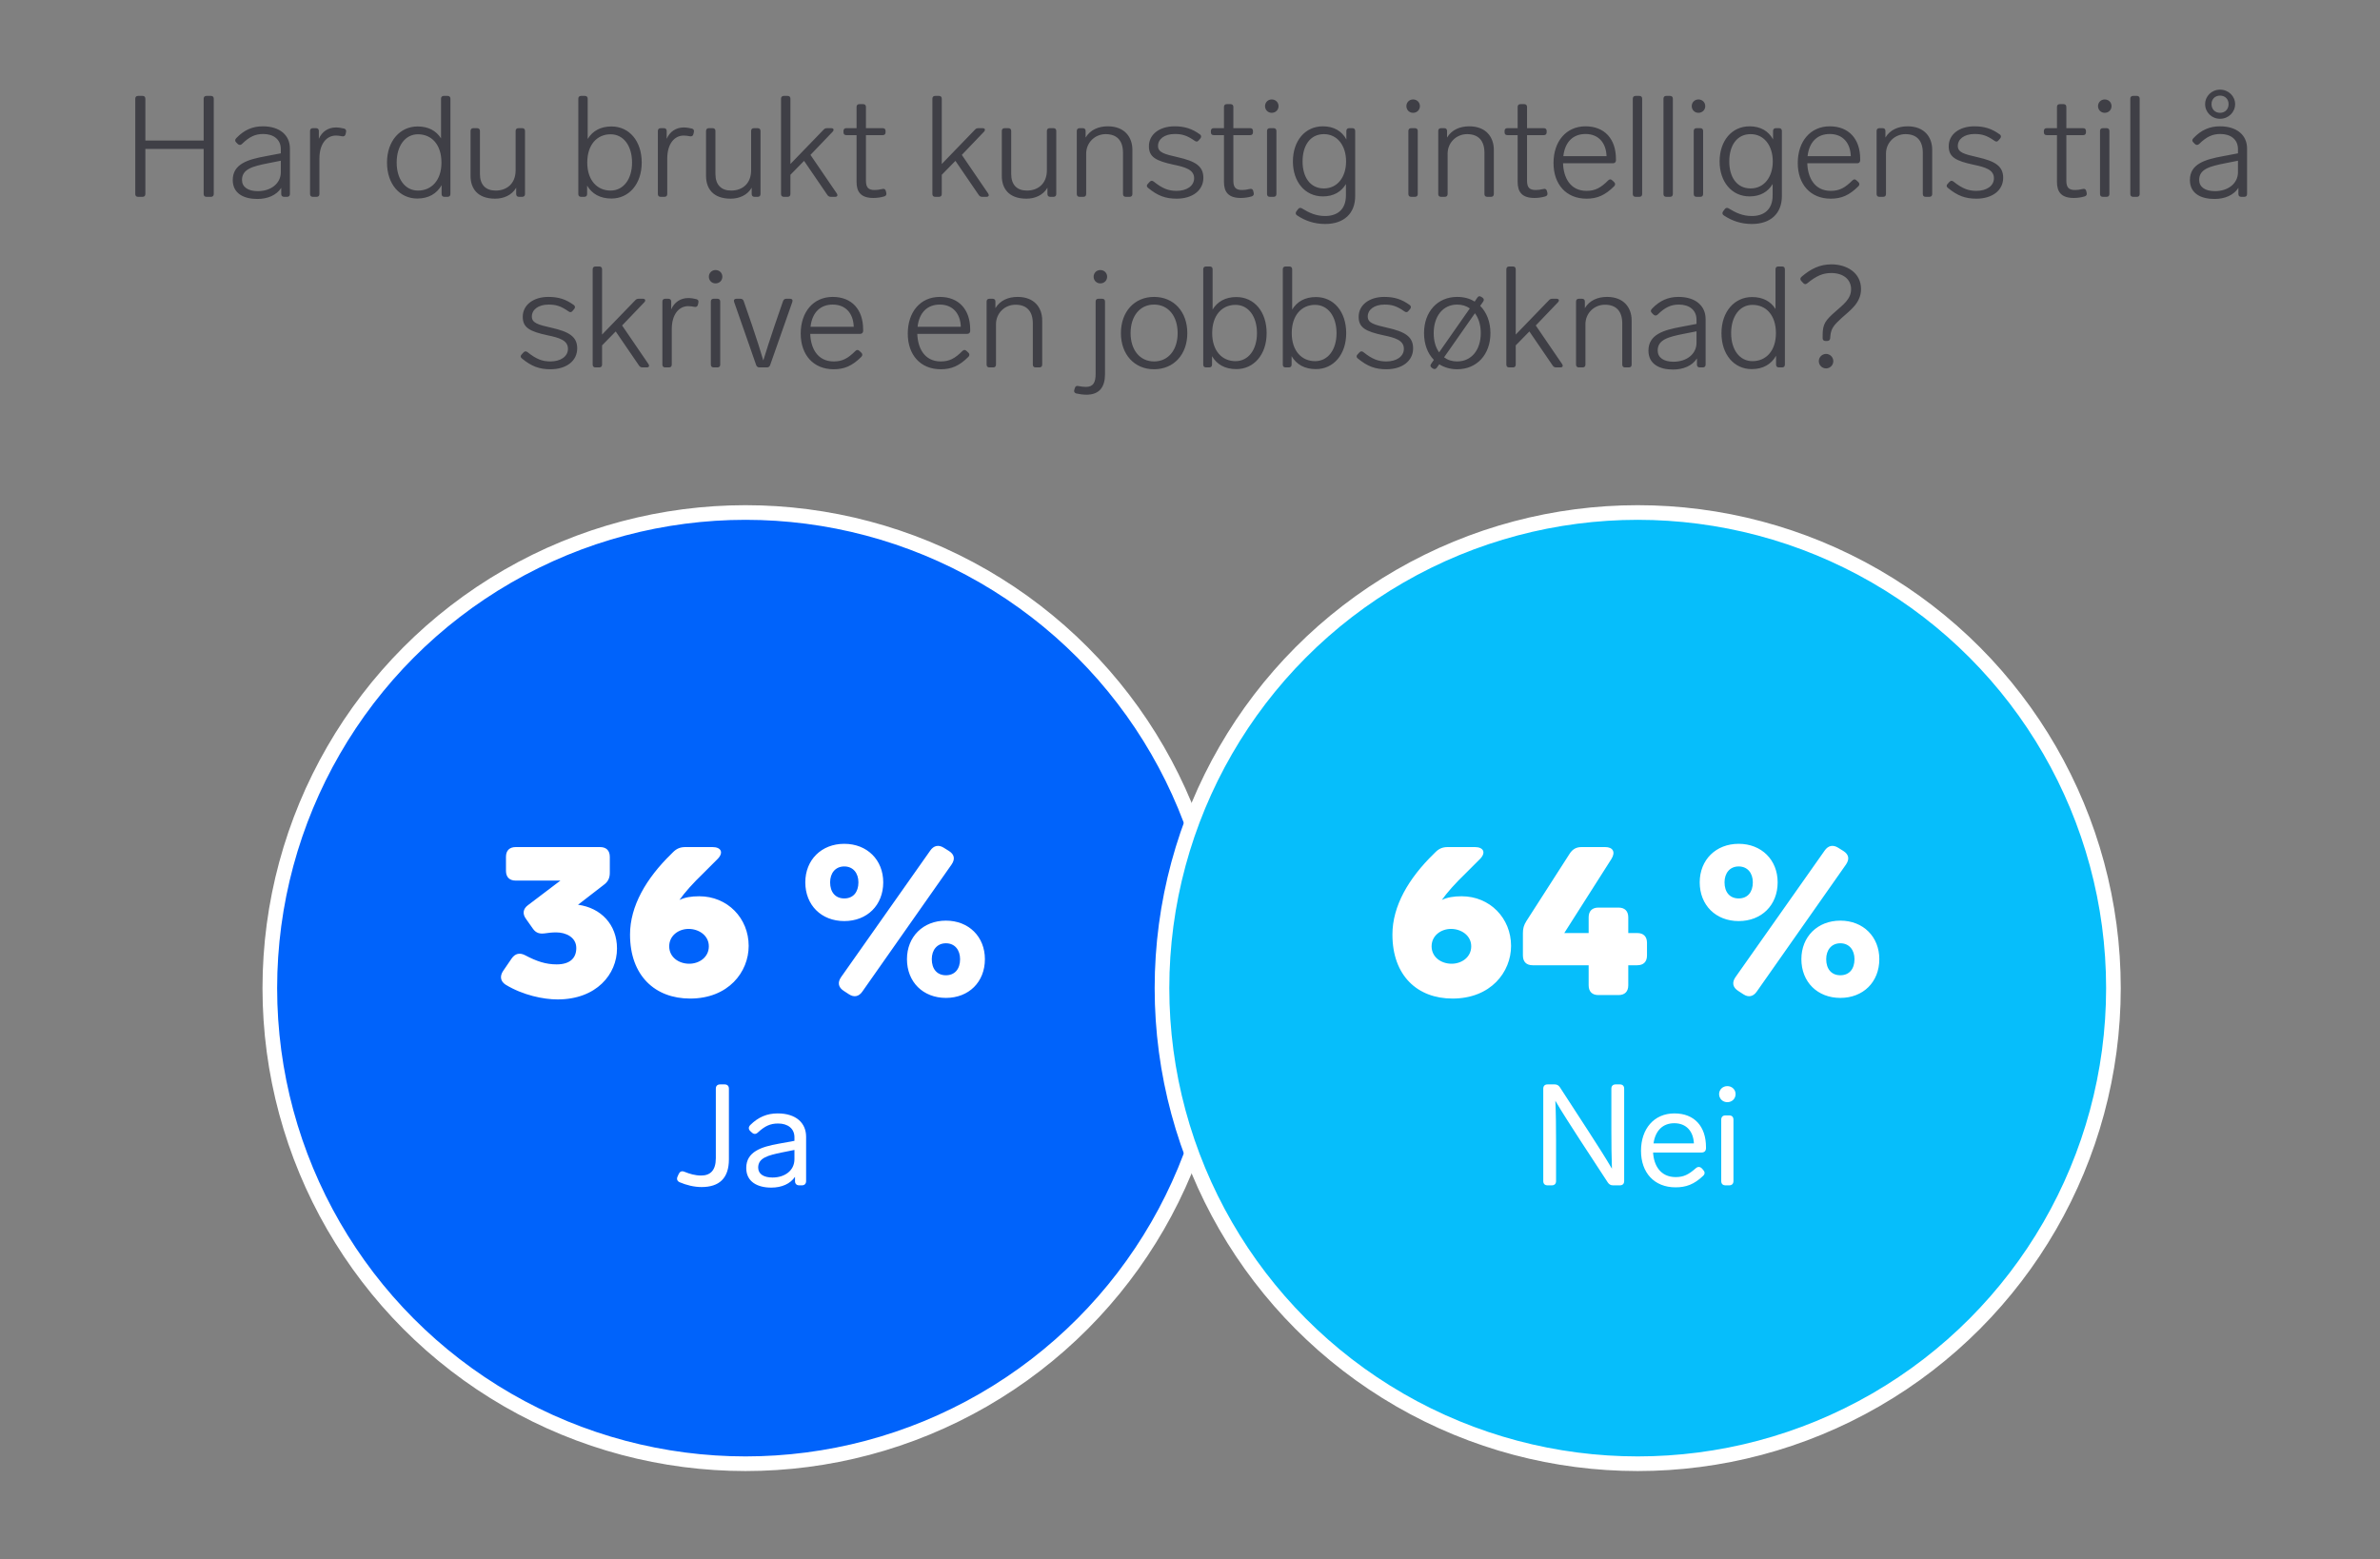
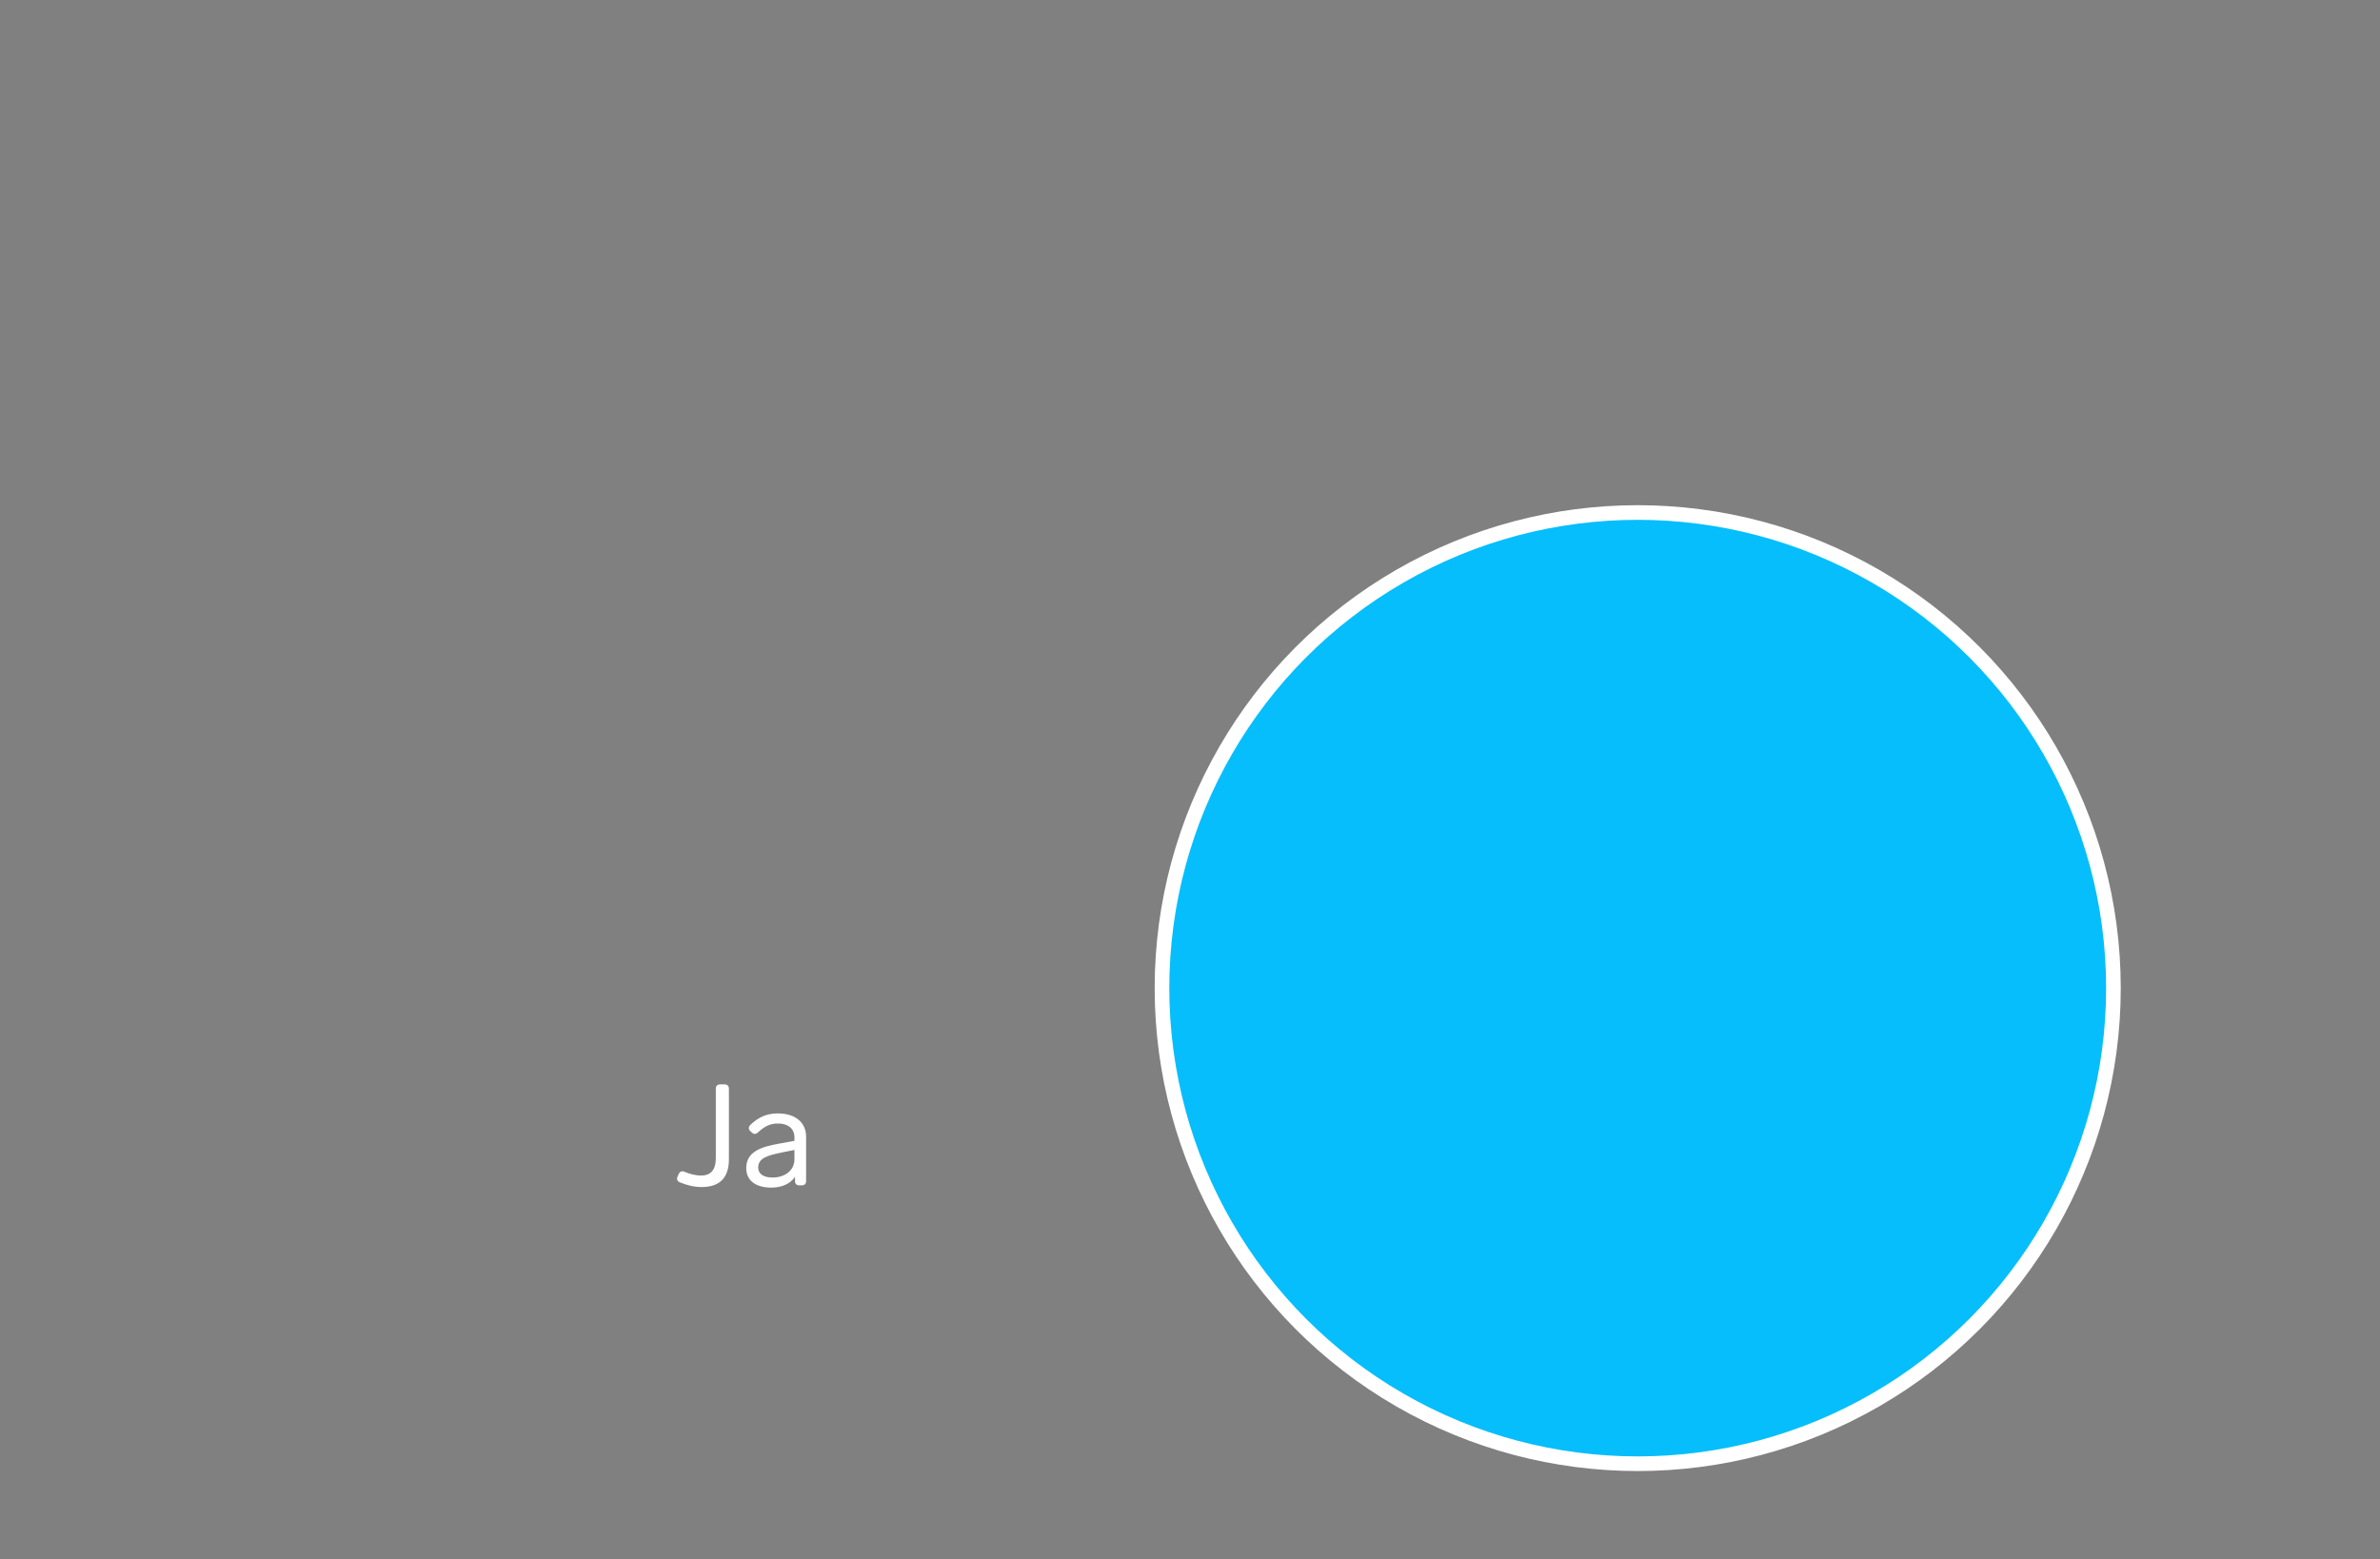
<svg xmlns="http://www.w3.org/2000/svg" width="1088" height="713" viewBox="0 0 1088 713" fill="none">
  <rect x="0" y="0" width="1088" height="713" fill="#808080" stroke="none" />
-   <circle cx="340.82" cy="451.82" r="217.474" fill="#0063FB" stroke="white" stroke-width="6.692" />
  <circle cx="748.667" cy="451.82" r="217.474" fill="#06BEFB" stroke="white" stroke-width="6.692" />
-   <path d="M264.242 413.7C274.691 415.093 282.055 422.756 282.055 433.703C282.055 445.446 272.701 456.99 254.887 456.99C248.518 456.99 239.064 455.1 231.102 450.223C228.714 448.631 228.415 446.342 230.008 443.954L233.889 438.281C235.481 435.992 237.571 435.495 240.059 436.788C245.333 439.575 249.513 440.968 254.489 440.968C260.56 440.968 263.446 438.082 263.446 433.504C263.446 428.528 258.669 426.339 254.29 426.339C252.3 426.339 250.707 426.538 249.414 426.737C246.826 427.135 245.035 426.737 243.542 424.548L240.457 420.169C238.765 417.88 239.064 415.591 241.353 413.899L256.181 402.654H235.78C232.894 402.654 231.302 401.061 231.302 398.175V391.806C231.302 388.92 232.894 387.328 235.78 387.328H274.293C277.179 387.328 278.771 388.92 278.771 391.806V399.071C278.771 401.46 277.975 403.151 276.084 404.545L264.242 413.7ZM319.66 409.819C332.597 409.819 342.25 419.87 342.25 432.509C342.25 444.451 332.995 456.592 315.48 456.592C299.458 456.592 288.013 446.143 288.013 427.334C288.013 414.297 295.378 401.659 306.922 390.413L307.718 389.617C309.31 388.025 311.002 387.328 313.291 387.328H325.73C329.711 387.328 330.905 389.915 328.019 392.801L321.849 398.972C316.575 404.047 312.992 408.127 310.604 411.511C313.092 410.317 315.978 409.819 319.66 409.819ZM315.082 440.669C319.66 440.669 324.039 437.684 324.039 432.708C324.039 427.732 319.461 424.747 314.784 424.747C310.305 424.747 305.926 427.732 305.926 432.708C305.926 437.684 310.305 440.669 315.082 440.669ZM425.261 388.92C426.854 386.631 429.043 386.134 431.431 387.627L433.82 389.119C436.308 390.712 436.706 392.801 435.014 395.289L394.212 453.408C392.62 455.697 390.43 456.194 388.042 454.602L385.753 453.109C383.265 451.517 382.767 449.327 384.459 446.84L425.261 388.92ZM385.952 385.835C396.401 385.835 403.766 393.2 403.766 403.45C403.766 413.899 396.401 421.164 385.952 421.164C375.503 421.164 368.138 413.899 368.138 403.45C368.138 393.2 375.503 385.835 385.952 385.835ZM385.952 396.185C381.872 396.185 379.483 399.27 379.483 403.45C379.483 407.928 381.872 410.814 385.952 410.814C390.032 410.814 392.421 407.928 392.421 403.45C392.421 399.27 390.032 396.185 385.952 396.185ZM432.427 420.965C442.876 420.965 450.24 428.329 450.24 438.58C450.24 449.029 442.876 456.294 432.427 456.294C421.977 456.294 414.613 449.029 414.613 438.58C414.613 428.329 421.977 420.965 432.427 420.965ZM432.427 431.315C428.346 431.315 425.958 434.4 425.958 438.58C425.958 443.058 428.346 445.944 432.427 445.944C436.507 445.944 438.895 443.058 438.895 438.58C438.895 434.4 436.507 431.315 432.427 431.315Z" fill="white" />
-   <path d="M96.416 43.85C97.261 43.85 97.716 44.305 97.716 45.15V88.7C97.716 89.545 97.261 90 96.416 90H94.401C93.556 90 93.101 89.545 93.101 88.7V68.095H66.451V88.7C66.451 89.545 65.996 90 65.151 90H63.136C62.291 90 61.836 89.545 61.836 88.7V45.15C61.836 44.305 62.291 43.85 63.136 43.85H65.151C65.996 43.85 66.451 44.305 66.451 45.15V64.26H93.101V45.15C93.101 44.305 93.556 43.85 94.401 43.85H96.416ZM120.117 57.76C128.112 57.76 132.532 61.985 132.532 67.9V88.7C132.532 89.545 132.077 90 131.232 90H129.867C129.022 90 128.567 89.545 128.567 88.7V85.905C126.357 89.35 122.197 90.975 117.647 90.975C111.472 90.975 106.402 88.505 106.402 82.33C106.402 74.92 113.357 72.905 121.547 71.41L128.372 70.11V68.225C128.372 63.74 125.057 61.27 120.312 61.27C116.802 61.27 114.072 62.44 110.627 65.82C110.042 66.405 109.327 66.405 108.742 65.885L107.962 65.105C107.377 64.52 107.312 63.87 108.027 63.155C111.602 59.385 115.502 57.76 120.117 57.76ZM117.842 87.4C123.952 87.4 128.372 83.825 128.372 78.755V73.49L122.457 74.66C115.632 76.025 110.627 77.26 110.627 82.265C110.627 85.515 113.357 87.4 117.842 87.4ZM153.562 58.28C154.927 58.28 156.227 58.54 157.332 58.8C158.112 59.06 158.372 59.58 158.177 60.425L157.982 61.335C157.787 62.115 157.202 62.505 156.357 62.31C155.382 62.115 154.472 61.985 153.562 61.985C149.337 61.985 146.022 65.69 146.022 72.515V88.7C146.022 89.545 145.567 90 144.722 90H143.032C142.187 90 141.732 89.545 141.732 88.7V59.905C141.732 59.06 142.187 58.605 143.032 58.605H144.462C145.307 58.605 145.762 59.06 145.762 59.905V63.48C147.127 60.295 149.922 58.28 153.562 58.28ZM201.616 45.15C201.616 44.305 202.071 43.85 202.916 43.85H204.606C205.451 43.85 205.906 44.305 205.906 45.15V88.7C205.906 89.545 205.451 90 204.606 90H203.176C202.331 90 201.876 89.545 201.876 88.7V84.67C199.666 88.57 195.896 90.78 190.761 90.78C182.701 90.78 176.916 84.15 176.916 74.335C176.916 64.455 182.896 57.825 190.891 57.825C195.831 57.825 199.406 59.775 201.616 63.285V45.15ZM191.086 87.14C197.261 87.14 201.811 82.46 201.811 74.335C201.811 66.145 197.326 61.4 191.086 61.4C185.236 61.4 181.336 66.665 181.336 74.335C181.336 81.875 185.171 87.14 191.086 87.14ZM235.713 59.905C235.713 59.06 236.168 58.605 237.013 58.605H238.703C239.548 58.605 240.003 59.06 240.003 59.905V88.7C240.003 89.545 239.548 90 238.703 90H237.273C236.428 90 235.973 89.545 235.973 88.7V85.84C233.958 89.285 230.253 90.845 226.353 90.845C218.228 90.845 215.108 86.1 215.108 80.445V59.905C215.108 59.06 215.563 58.605 216.408 58.605H218.098C218.943 58.605 219.398 59.06 219.398 59.905V79.535C219.398 84.54 222.063 87.14 226.613 87.14C231.553 87.14 235.713 84.085 235.713 77.845V59.905ZM279.513 57.825C287.638 57.825 293.358 64.455 293.358 74.335C293.358 84.15 287.508 90.78 279.513 90.78C274.313 90.78 270.608 88.635 268.398 84.865V88.7C268.398 89.545 267.943 90 267.098 90H265.668C264.823 90 264.368 89.545 264.368 88.7V45.15C264.368 44.305 264.823 43.85 265.668 43.85H267.358C268.203 43.85 268.658 44.305 268.658 45.15V63.545C270.868 59.905 274.508 57.825 279.513 57.825ZM279.123 87.14C285.038 87.14 288.938 81.875 288.938 74.335C288.938 66.665 285.038 61.4 279.123 61.4C272.948 61.4 268.463 66.145 268.463 74.335C268.463 82.46 273.013 87.14 279.123 87.14ZM312.571 58.28C313.936 58.28 315.236 58.54 316.341 58.8C317.121 59.06 317.381 59.58 317.186 60.425L316.991 61.335C316.796 62.115 316.211 62.505 315.366 62.31C314.391 62.115 313.481 61.985 312.571 61.985C308.346 61.985 305.031 65.69 305.031 72.515V88.7C305.031 89.545 304.576 90 303.731 90H302.041C301.196 90 300.741 89.545 300.741 88.7V59.905C300.741 59.06 301.196 58.605 302.041 58.605H303.471C304.316 58.605 304.771 59.06 304.771 59.905V63.48C306.136 60.295 308.931 58.28 312.571 58.28ZM343.369 59.905C343.369 59.06 343.824 58.605 344.669 58.605H346.359C347.204 58.605 347.659 59.06 347.659 59.905V88.7C347.659 89.545 347.204 90 346.359 90H344.929C344.084 90 343.629 89.545 343.629 88.7V85.84C341.614 89.285 337.909 90.845 334.009 90.845C325.884 90.845 322.764 86.1 322.764 80.445V59.905C322.764 59.06 323.219 58.605 324.064 58.605H325.754C326.599 58.605 327.054 59.06 327.054 59.905V79.535C327.054 84.54 329.719 87.14 334.269 87.14C339.209 87.14 343.369 84.085 343.369 77.845V59.905ZM379.794 90C379.144 90 378.624 89.74 378.234 89.155L367.574 73.555L361.334 79.925V88.7C361.334 89.545 360.879 90 360.034 90H358.344C357.499 90 357.044 89.545 357.044 88.7V45.15C357.044 44.305 357.499 43.85 358.344 43.85H360.034C360.879 43.85 361.334 44.305 361.334 45.15V74.985L376.544 59.255C376.999 58.735 377.519 58.605 378.169 58.605H379.989C381.094 58.605 381.419 59.385 380.639 60.23L370.499 70.825L382.524 88.44C383.109 89.35 382.784 90 381.744 90H379.794ZM403.336 86.425C404.181 86.165 404.766 86.555 404.961 87.335L405.156 88.18C405.351 89.025 405.026 89.545 404.246 89.805C402.491 90.325 400.736 90.52 399.241 90.52C393.456 90.52 391.571 87.66 391.571 83.175V61.79H386.891C386.046 61.79 385.591 61.335 385.591 60.49V59.905C385.591 59.06 386.046 58.605 386.891 58.605H391.571V48.92C391.571 48.075 392.026 47.62 392.871 47.62H394.561C395.406 47.62 395.861 48.075 395.861 48.92V58.605H403.531C404.376 58.605 404.831 59.06 404.831 59.905V60.49C404.831 61.335 404.376 61.79 403.531 61.79H395.861V82.59C395.861 85.71 396.966 86.88 399.826 86.88C400.866 86.88 401.906 86.75 403.336 86.425ZM448.984 90C448.334 90 447.814 89.74 447.424 89.155L436.764 73.555L430.524 79.925V88.7C430.524 89.545 430.069 90 429.224 90H427.534C426.689 90 426.234 89.545 426.234 88.7V45.15C426.234 44.305 426.689 43.85 427.534 43.85H429.224C430.069 43.85 430.524 44.305 430.524 45.15V74.985L445.734 59.255C446.189 58.735 446.709 58.605 447.359 58.605H449.179C450.284 58.605 450.609 59.385 449.829 60.23L439.689 70.825L451.714 88.44C452.299 89.35 451.974 90 450.934 90H448.984ZM478.574 59.905C478.574 59.06 479.029 58.605 479.874 58.605H481.564C482.409 58.605 482.864 59.06 482.864 59.905V88.7C482.864 89.545 482.409 90 481.564 90H480.134C479.289 90 478.834 89.545 478.834 88.7V85.84C476.819 89.285 473.114 90.845 469.214 90.845C461.089 90.845 457.969 86.1 457.969 80.445V59.905C457.969 59.06 458.424 58.605 459.269 58.605H460.959C461.804 58.605 462.259 59.06 462.259 59.905V79.535C462.259 84.54 464.924 87.14 469.474 87.14C474.414 87.14 478.574 84.085 478.574 77.845V59.905ZM506.419 57.76C514.219 57.76 517.664 62.83 517.664 68.485V88.7C517.664 89.545 517.209 90 516.364 90H514.674C513.829 90 513.374 89.545 513.374 88.7V69.915C513.374 64.195 510.514 61.335 505.444 61.335C500.504 61.335 496.539 65.235 496.539 70.24V88.7C496.539 89.545 496.084 90 495.239 90H493.549C492.704 90 492.249 89.545 492.249 88.7V59.905C492.249 59.06 492.704 58.605 493.549 58.605H494.979C495.824 58.605 496.279 59.06 496.279 59.905V62.895C498.424 59.32 502.194 57.76 506.419 57.76ZM536.918 57.76C541.533 57.76 544.848 58.8 548.553 61.465C549.203 61.92 549.268 62.635 548.748 63.285L547.968 64.195C547.448 64.845 546.863 64.91 546.148 64.39C542.573 61.855 540.233 61.27 537.048 61.27C532.303 61.27 529.378 63.61 529.378 66.73C529.378 69.785 532.433 70.5 538.348 71.865C546.343 73.685 550.113 75.895 550.113 81.29C550.113 87.075 545.108 90.845 537.893 90.845C532.823 90.845 529.248 89.545 524.828 85.905C524.113 85.385 524.113 84.67 524.698 84.085L525.543 83.175C526.063 82.59 526.713 82.46 527.428 83.045C531.523 86.295 534.253 87.27 537.893 87.27C542.443 87.27 545.888 85.06 545.888 81.485C545.888 77.585 541.858 76.415 536.528 75.31C528.468 73.555 525.218 71.865 525.218 66.86C525.218 61.335 530.223 57.76 536.918 57.76ZM571.295 86.425C572.14 86.165 572.725 86.555 572.92 87.335L573.115 88.18C573.31 89.025 572.985 89.545 572.205 89.805C570.45 90.325 568.695 90.52 567.2 90.52C561.415 90.52 559.53 87.66 559.53 83.175V61.79H554.85C554.005 61.79 553.55 61.335 553.55 60.49V59.905C553.55 59.06 554.005 58.605 554.85 58.605H559.53V48.92C559.53 48.075 559.985 47.62 560.83 47.62H562.52C563.365 47.62 563.82 48.075 563.82 48.92V58.605H571.49C572.335 58.605 572.79 59.06 572.79 59.905V60.49C572.79 61.335 572.335 61.79 571.49 61.79H563.82V82.59C563.82 85.71 564.925 86.88 567.785 86.88C568.825 86.88 569.865 86.75 571.295 86.425ZM581.357 51.585C579.602 51.585 578.302 50.22 578.302 48.53C578.302 46.84 579.602 45.475 581.357 45.475C583.177 45.475 584.477 46.84 584.477 48.53C584.477 50.22 583.177 51.585 581.357 51.585ZM582.202 58.605C583.047 58.605 583.502 59.06 583.502 59.905V88.7C583.502 89.545 583.047 90 582.202 90H580.512C579.667 90 579.212 89.545 579.212 88.7V59.905C579.212 59.06 579.667 58.605 580.512 58.605H582.202ZM615.48 59.905C615.48 59.06 615.935 58.605 616.78 58.605H618.21C619.055 58.605 619.51 59.06 619.51 59.905V89.675C619.51 97.54 614.44 102.415 605.795 102.415C600.855 102.415 596.695 100.985 592.99 98.515C592.275 98.06 592.145 97.41 592.6 96.695L593.38 95.655C593.835 95.005 594.485 94.875 595.135 95.265C598.515 97.345 601.635 98.775 605.795 98.775C610.995 98.775 615.285 96.11 615.285 89.35V84.15C613.14 87.725 609.63 89.805 604.755 89.805C596.5 89.805 591.04 83.045 591.04 73.815C591.04 64.52 596.5 57.76 604.755 57.76C609.825 57.76 613.4 59.97 615.48 63.74V59.905ZM605.21 86.165C611.385 86.165 615.35 80.965 615.35 73.815C615.35 66.6 611.385 61.335 605.21 61.335C598.905 61.335 595.46 66.6 595.46 73.815C595.46 80.965 598.905 86.165 605.21 86.165ZM645.976 51.585C644.221 51.585 642.921 50.22 642.921 48.53C642.921 46.84 644.221 45.475 645.976 45.475C647.796 45.475 649.096 46.84 649.096 48.53C649.096 50.22 647.796 51.585 645.976 51.585ZM646.821 58.605C647.666 58.605 648.121 59.06 648.121 59.905V88.7C648.121 89.545 647.666 90 646.821 90H645.131C644.286 90 643.831 89.545 643.831 88.7V59.905C643.831 59.06 644.286 58.605 645.131 58.605H646.821ZM671.649 57.76C679.449 57.76 682.894 62.83 682.894 68.485V88.7C682.894 89.545 682.439 90 681.594 90H679.904C679.059 90 678.604 89.545 678.604 88.7V69.915C678.604 64.195 675.744 61.335 670.674 61.335C665.734 61.335 661.769 65.235 661.769 70.24V88.7C661.769 89.545 661.314 90 660.469 90H658.779C657.934 90 657.479 89.545 657.479 88.7V59.905C657.479 59.06 657.934 58.605 658.779 58.605H660.209C661.054 58.605 661.509 59.06 661.509 59.905V62.895C663.654 59.32 667.424 57.76 671.649 57.76ZM705.548 86.425C706.393 86.165 706.978 86.555 707.173 87.335L707.368 88.18C707.563 89.025 707.238 89.545 706.458 89.805C704.703 90.325 702.948 90.52 701.453 90.52C695.668 90.52 693.783 87.66 693.783 83.175V61.79H689.103C688.258 61.79 687.803 61.335 687.803 60.49V59.905C687.803 59.06 688.258 58.605 689.103 58.605H693.783V48.92C693.783 48.075 694.238 47.62 695.083 47.62H696.773C697.618 47.62 698.073 48.075 698.073 48.92V58.605H705.743C706.588 58.605 707.043 59.06 707.043 59.905V60.49C707.043 61.335 706.588 61.79 705.743 61.79H698.073V82.59C698.073 85.71 699.178 86.88 702.038 86.88C703.078 86.88 704.118 86.75 705.548 86.425ZM735.204 82.46C735.789 81.875 736.439 81.875 737.024 82.46L737.869 83.24C738.454 83.825 738.519 84.475 737.934 85.125C733.709 89.35 730.069 90.845 725.259 90.845C715.964 90.845 710.179 84.28 710.179 74.53C710.179 64.65 715.964 57.76 724.804 57.76C733.579 57.76 738.714 63.61 738.714 72.645V73.425C738.649 74.205 738.129 74.66 737.349 74.66H714.534C714.729 81.03 717.719 87.27 725.259 87.27C729.159 87.27 731.694 85.97 735.204 82.46ZM724.804 61.27C719.344 61.27 715.444 64.65 714.664 71.41H734.424C734.229 65.365 730.784 61.27 724.804 61.27ZM749.404 43.85C750.249 43.85 750.704 44.305 750.704 45.15V88.7C750.704 89.545 750.249 90 749.404 90H747.714C746.869 90 746.414 89.545 746.414 88.7V45.15C746.414 44.305 746.869 43.85 747.714 43.85H749.404ZM763.432 43.85C764.277 43.85 764.732 44.305 764.732 45.15V88.7C764.732 89.545 764.277 90 763.432 90H761.742C760.897 90 760.442 89.545 760.442 88.7V45.15C760.442 44.305 760.897 43.85 761.742 43.85H763.432ZM776.421 51.585C774.666 51.585 773.366 50.22 773.366 48.53C773.366 46.84 774.666 45.475 776.421 45.475C778.241 45.475 779.541 46.84 779.541 48.53C779.541 50.22 778.241 51.585 776.421 51.585ZM777.266 58.605C778.111 58.605 778.566 59.06 778.566 59.905V88.7C778.566 89.545 778.111 90 777.266 90H775.576C774.731 90 774.276 89.545 774.276 88.7V59.905C774.276 59.06 774.731 58.605 775.576 58.605H777.266ZM810.543 59.905C810.543 59.06 810.998 58.605 811.843 58.605H813.273C814.118 58.605 814.573 59.06 814.573 59.905V89.675C814.573 97.54 809.503 102.415 800.858 102.415C795.918 102.415 791.758 100.985 788.053 98.515C787.338 98.06 787.208 97.41 787.663 96.695L788.443 95.655C788.898 95.005 789.548 94.875 790.198 95.265C793.578 97.345 796.698 98.775 800.858 98.775C806.058 98.775 810.348 96.11 810.348 89.35V84.15C808.203 87.725 804.693 89.805 799.818 89.805C791.563 89.805 786.103 83.045 786.103 73.815C786.103 64.52 791.563 57.76 799.818 57.76C804.888 57.76 808.463 59.97 810.543 63.74V59.905ZM800.273 86.165C806.448 86.165 810.413 80.965 810.413 73.815C810.413 66.6 806.448 61.335 800.273 61.335C793.968 61.335 790.523 66.6 790.523 73.815C790.523 80.965 793.968 86.165 800.273 86.165ZM846.859 82.46C847.444 81.875 848.094 81.875 848.679 82.46L849.524 83.24C850.109 83.825 850.174 84.475 849.589 85.125C845.364 89.35 841.724 90.845 836.914 90.845C827.619 90.845 821.834 84.28 821.834 74.53C821.834 64.65 827.619 57.76 836.459 57.76C845.234 57.76 850.369 63.61 850.369 72.645V73.425C850.304 74.205 849.784 74.66 849.004 74.66H826.189C826.384 81.03 829.374 87.27 836.914 87.27C840.814 87.27 843.349 85.97 846.859 82.46ZM836.459 61.27C830.999 61.27 827.099 64.65 826.319 71.41H846.079C845.884 65.365 842.439 61.27 836.459 61.27ZM872.044 57.76C879.844 57.76 883.289 62.83 883.289 68.485V88.7C883.289 89.545 882.834 90 881.989 90H880.299C879.454 90 878.999 89.545 878.999 88.7V69.915C878.999 64.195 876.139 61.335 871.069 61.335C866.129 61.335 862.164 65.235 862.164 70.24V88.7C862.164 89.545 861.709 90 860.864 90H859.174C858.329 90 857.874 89.545 857.874 88.7V59.905C857.874 59.06 858.329 58.605 859.174 58.605H860.604C861.449 58.605 861.904 59.06 861.904 59.905V62.895C864.049 59.32 867.819 57.76 872.044 57.76ZM902.543 57.76C907.158 57.76 910.473 58.8 914.178 61.465C914.828 61.92 914.893 62.635 914.373 63.285L913.593 64.195C913.073 64.845 912.488 64.91 911.773 64.39C908.198 61.855 905.858 61.27 902.673 61.27C897.928 61.27 895.003 63.61 895.003 66.73C895.003 69.785 898.058 70.5 903.973 71.865C911.968 73.685 915.738 75.895 915.738 81.29C915.738 87.075 910.733 90.845 903.518 90.845C898.448 90.845 894.873 89.545 890.453 85.905C889.738 85.385 889.738 84.67 890.323 84.085L891.168 83.175C891.688 82.59 892.338 82.46 893.053 83.045C897.148 86.295 899.878 87.27 903.518 87.27C908.068 87.27 911.513 85.06 911.513 81.485C911.513 77.585 907.483 76.415 902.153 75.31C894.093 73.555 890.843 71.865 890.843 66.86C890.843 61.335 895.848 57.76 902.543 57.76ZM952.091 86.425C952.936 86.165 953.521 86.555 953.716 87.335L953.911 88.18C954.106 89.025 953.781 89.545 953.001 89.805C951.246 90.325 949.491 90.52 947.996 90.52C942.211 90.52 940.326 87.66 940.326 83.175V61.79H935.646C934.801 61.79 934.346 61.335 934.346 60.49V59.905C934.346 59.06 934.801 58.605 935.646 58.605H940.326V48.92C940.326 48.075 940.781 47.62 941.626 47.62H943.316C944.161 47.62 944.616 48.075 944.616 48.92V58.605H952.286C953.131 58.605 953.586 59.06 953.586 59.905V60.49C953.586 61.335 953.131 61.79 952.286 61.79H944.616V82.59C944.616 85.71 945.721 86.88 948.581 86.88C949.621 86.88 950.661 86.75 952.091 86.425ZM962.153 51.585C960.398 51.585 959.098 50.22 959.098 48.53C959.098 46.84 960.398 45.475 962.153 45.475C963.973 45.475 965.273 46.84 965.273 48.53C965.273 50.22 963.973 51.585 962.153 51.585ZM962.998 58.605C963.843 58.605 964.298 59.06 964.298 59.905V88.7C964.298 89.545 963.843 90 962.998 90H961.308C960.463 90 960.008 89.545 960.008 88.7V59.905C960.008 59.06 960.463 58.605 961.308 58.605H962.998ZM976.841 43.85C977.686 43.85 978.141 44.305 978.141 45.15V88.7C978.141 89.545 977.686 90 976.841 90H975.151C974.306 90 973.851 89.545 973.851 88.7V45.15C973.851 44.305 974.306 43.85 975.151 43.85H976.841ZM1014.88 54.315C1011.05 54.315 1008.06 51.325 1008.06 47.62C1008.06 43.98 1011.05 40.99 1014.88 40.99C1018.72 40.99 1021.77 43.98 1021.77 47.62C1021.77 51.325 1018.72 54.315 1014.88 54.315ZM1014.88 43.72C1012.61 43.72 1010.98 45.28 1010.98 47.62C1010.98 49.96 1012.61 51.585 1014.88 51.585C1017.16 51.585 1018.78 49.96 1018.78 47.62C1018.78 45.28 1017.16 43.72 1014.88 43.72ZM1014.82 57.76C1022.81 57.76 1027.23 61.985 1027.23 67.9V88.7C1027.23 89.545 1026.78 90 1025.93 90H1024.57C1023.72 90 1023.27 89.545 1023.27 88.7V85.905C1021.06 89.35 1016.9 90.975 1012.35 90.975C1006.17 90.975 1001.1 88.505 1001.1 82.33C1001.1 74.92 1008.06 72.905 1016.25 71.41L1023.07 70.11V68.225C1023.07 63.74 1019.76 61.27 1015.01 61.27C1011.5 61.27 1008.77 62.44 1005.33 65.82C1004.74 66.405 1004.03 66.405 1003.44 65.885L1002.66 65.105C1002.08 64.52 1002.01 63.87 1002.73 63.155C1006.3 59.385 1010.2 57.76 1014.82 57.76ZM1012.54 87.4C1018.65 87.4 1023.07 83.825 1023.07 78.755V73.49L1017.16 74.66C1010.33 76.025 1005.33 77.26 1005.33 82.265C1005.33 85.515 1008.06 87.4 1012.54 87.4ZM250.67 135.76C255.285 135.76 258.6 136.8 262.305 139.465C262.955 139.92 263.02 140.635 262.5 141.285L261.72 142.195C261.2 142.845 260.615 142.91 259.9 142.39C256.325 139.855 253.985 139.27 250.8 139.27C246.055 139.27 243.13 141.61 243.13 144.73C243.13 147.785 246.185 148.5 252.1 149.865C260.095 151.685 263.865 153.895 263.865 159.29C263.865 165.075 258.86 168.845 251.645 168.845C246.575 168.845 243 167.545 238.58 163.905C237.865 163.385 237.865 162.67 238.45 162.085L239.295 161.175C239.815 160.59 240.465 160.46 241.18 161.045C245.275 164.295 248.005 165.27 251.645 165.27C256.195 165.27 259.64 163.06 259.64 159.485C259.64 155.585 255.61 154.415 250.28 153.31C242.22 151.555 238.97 149.865 238.97 144.86C238.97 139.335 243.975 135.76 250.67 135.76ZM293.688 168C293.038 168 292.518 167.74 292.128 167.155L281.468 151.555L275.228 157.925V166.7C275.228 167.545 274.773 168 273.928 168H272.238C271.393 168 270.938 167.545 270.938 166.7V123.15C270.938 122.305 271.393 121.85 272.238 121.85H273.928C274.773 121.85 275.228 122.305 275.228 123.15V152.985L290.438 137.255C290.893 136.735 291.413 136.605 292.063 136.605H293.883C294.988 136.605 295.313 137.385 294.533 138.23L284.393 148.825L296.418 166.44C297.003 167.35 296.678 168 295.638 168H293.688ZM314.634 136.28C315.999 136.28 317.299 136.54 318.404 136.8C319.184 137.06 319.444 137.58 319.249 138.425L319.054 139.335C318.859 140.115 318.274 140.505 317.429 140.31C316.454 140.115 315.544 139.985 314.634 139.985C310.409 139.985 307.094 143.69 307.094 150.515V166.7C307.094 167.545 306.639 168 305.794 168H304.104C303.259 168 302.804 167.545 302.804 166.7V137.905C302.804 137.06 303.259 136.605 304.104 136.605H305.534C306.379 136.605 306.834 137.06 306.834 137.905V141.48C308.199 138.295 310.994 136.28 314.634 136.28ZM327.102 129.585C325.347 129.585 324.047 128.22 324.047 126.53C324.047 124.84 325.347 123.475 327.102 123.475C328.922 123.475 330.222 124.84 330.222 126.53C330.222 128.22 328.922 129.585 327.102 129.585ZM327.947 136.605C328.792 136.605 329.247 137.06 329.247 137.905V166.7C329.247 167.545 328.792 168 327.947 168H326.257C325.412 168 324.957 167.545 324.957 166.7V137.905C324.957 137.06 325.412 136.605 326.257 136.605H327.947ZM357.974 137.645C358.234 136.93 358.754 136.605 359.469 136.605H361.159C362.069 136.605 362.524 137.19 362.199 138.1L352.059 166.96C351.799 167.675 351.279 168 350.564 168H347.184C346.469 168 345.949 167.675 345.689 166.96L335.614 138.1C335.289 137.19 335.744 136.605 336.654 136.605H338.474C339.189 136.605 339.709 136.93 339.969 137.645L343.804 148.76C346.014 155.195 347.639 160.46 348.939 164.815C350.304 160.46 351.929 155.195 354.139 148.76L357.974 137.645ZM391.066 160.46C391.651 159.875 392.301 159.875 392.886 160.46L393.731 161.24C394.316 161.825 394.381 162.475 393.796 163.125C389.571 167.35 385.931 168.845 381.121 168.845C371.826 168.845 366.041 162.28 366.041 152.53C366.041 142.65 371.826 135.76 380.666 135.76C389.441 135.76 394.576 141.61 394.576 150.645V151.425C394.511 152.205 393.991 152.66 393.211 152.66H370.396C370.591 159.03 373.581 165.27 381.121 165.27C385.021 165.27 387.556 163.97 391.066 160.46ZM380.666 139.27C375.206 139.27 371.306 142.65 370.526 149.41H390.286C390.091 143.365 386.646 139.27 380.666 139.27ZM440.006 160.46C440.591 159.875 441.241 159.875 441.826 160.46L442.671 161.24C443.256 161.825 443.321 162.475 442.736 163.125C438.511 167.35 434.871 168.845 430.061 168.845C420.766 168.845 414.981 162.28 414.981 152.53C414.981 142.65 420.766 135.76 429.606 135.76C438.381 135.76 443.516 141.61 443.516 150.645V151.425C443.451 152.205 442.931 152.66 442.151 152.66H419.336C419.531 159.03 422.521 165.27 430.061 165.27C433.961 165.27 436.496 163.97 440.006 160.46ZM429.606 139.27C424.146 139.27 420.246 142.65 419.466 149.41H439.226C439.031 143.365 435.586 139.27 429.606 139.27ZM465.191 135.76C472.991 135.76 476.436 140.83 476.436 146.485V166.7C476.436 167.545 475.981 168 475.136 168H473.446C472.601 168 472.146 167.545 472.146 166.7V147.915C472.146 142.195 469.286 139.335 464.216 139.335C459.276 139.335 455.311 143.235 455.311 148.24V166.7C455.311 167.545 454.856 168 454.011 168H452.321C451.476 168 451.021 167.545 451.021 166.7V137.905C451.021 137.06 451.476 136.605 452.321 136.605H453.751C454.596 136.605 455.051 137.06 455.051 137.905V140.895C457.196 137.32 460.966 135.76 465.191 135.76ZM503 129.585C501.245 129.585 499.945 128.22 499.945 126.53C499.945 124.84 501.245 123.475 503 123.475C504.82 123.475 506.12 124.84 506.12 126.53C506.12 128.22 504.82 129.585 503 129.585ZM491.365 177.425C491.56 176.645 492.145 176.32 492.925 176.515C494.225 176.775 495.395 176.905 496.435 176.905C499.88 176.905 500.855 174.76 500.855 170.925V137.905C500.855 137.06 501.31 136.605 502.155 136.605H503.845C504.69 136.605 505.145 137.06 505.145 137.905V171.055C505.145 176.905 502.675 180.48 496.63 180.48C495.005 180.48 493.445 180.22 491.95 179.895C491.17 179.635 490.845 179.05 491.105 178.27L491.365 177.425ZM527.563 135.76C536.598 135.76 542.773 142.52 542.773 152.335C542.773 162.085 536.598 168.845 527.563 168.845C518.593 168.845 512.418 162.085 512.418 152.335C512.418 142.52 518.593 135.76 527.563 135.76ZM527.563 139.27C520.998 139.27 516.838 144.665 516.838 152.335C516.838 159.875 520.998 165.27 527.563 165.27C534.193 165.27 538.353 159.875 538.353 152.335C538.353 144.665 534.193 139.27 527.563 139.27ZM565.19 135.825C573.315 135.825 579.035 142.455 579.035 152.335C579.035 162.15 573.185 168.78 565.19 168.78C559.99 168.78 556.285 166.635 554.075 162.865V166.7C554.075 167.545 553.62 168 552.775 168H551.345C550.5 168 550.045 167.545 550.045 166.7V123.15C550.045 122.305 550.5 121.85 551.345 121.85H553.035C553.88 121.85 554.335 122.305 554.335 123.15V141.545C556.545 137.905 560.185 135.825 565.19 135.825ZM564.8 165.14C570.715 165.14 574.615 159.875 574.615 152.335C574.615 144.665 570.715 139.4 564.8 139.4C558.625 139.4 554.14 144.145 554.14 152.335C554.14 160.46 558.69 165.14 564.8 165.14ZM601.562 135.825C609.687 135.825 615.407 142.455 615.407 152.335C615.407 162.15 609.557 168.78 601.562 168.78C596.362 168.78 592.657 166.635 590.447 162.865V166.7C590.447 167.545 589.992 168 589.147 168H587.717C586.872 168 586.417 167.545 586.417 166.7V123.15C586.417 122.305 586.872 121.85 587.717 121.85H589.407C590.252 121.85 590.707 122.305 590.707 123.15V141.545C592.917 137.905 596.557 135.825 601.562 135.825ZM601.172 165.14C607.087 165.14 610.987 159.875 610.987 152.335C610.987 144.665 607.087 139.4 601.172 139.4C594.997 139.4 590.512 144.145 590.512 152.335C590.512 160.46 595.062 165.14 601.172 165.14ZM632.799 135.76C637.414 135.76 640.729 136.8 644.434 139.465C645.084 139.92 645.149 140.635 644.629 141.285L643.849 142.195C643.329 142.845 642.744 142.91 642.029 142.39C638.454 139.855 636.114 139.27 632.929 139.27C628.184 139.27 625.259 141.61 625.259 144.73C625.259 147.785 628.314 148.5 634.229 149.865C642.224 151.685 645.994 153.895 645.994 159.29C645.994 165.075 640.989 168.845 633.774 168.845C628.704 168.845 625.129 167.545 620.709 163.905C619.994 163.385 619.994 162.67 620.579 162.085L621.424 161.175C621.944 160.59 622.594 160.46 623.309 161.045C627.404 164.295 630.134 165.27 633.774 165.27C638.324 165.27 641.769 163.06 641.769 159.485C641.769 155.585 637.739 154.415 632.409 153.31C624.349 151.555 621.099 149.865 621.099 144.86C621.099 139.335 626.104 135.76 632.799 135.76ZM676.662 139.855C679.587 142.78 681.342 147.135 681.342 152.335C681.342 162.085 675.167 168.845 666.132 168.845C663.012 168.845 660.217 168 657.942 166.57L656.772 168.195C656.317 168.845 655.602 168.91 654.952 168.455L654.497 168.13C653.782 167.61 653.782 167.025 654.237 166.375L655.472 164.555C652.612 161.63 650.987 157.34 650.987 152.335C650.987 142.52 657.162 135.76 666.132 135.76C669.187 135.76 671.917 136.475 674.127 137.905L675.362 136.085C675.817 135.37 676.467 135.24 677.182 135.76L677.702 136.085C678.417 136.605 678.482 137.19 678.027 137.905L676.662 139.855ZM655.407 152.335C655.407 155.845 656.252 158.835 657.877 161.11L671.917 141.025C670.357 139.92 668.407 139.27 666.132 139.27C659.567 139.27 655.407 144.665 655.407 152.335ZM666.132 165.27C672.762 165.27 676.922 159.875 676.922 152.335C676.922 148.63 675.947 145.51 674.257 143.235L660.152 163.385C661.777 164.62 663.792 165.27 666.132 165.27ZM711.364 168C710.714 168 710.194 167.74 709.804 167.155L699.144 151.555L692.904 157.925V166.7C692.904 167.545 692.449 168 691.604 168H689.914C689.069 168 688.614 167.545 688.614 166.7V123.15C688.614 122.305 689.069 121.85 689.914 121.85H691.604C692.449 121.85 692.904 122.305 692.904 123.15V152.985L708.114 137.255C708.569 136.735 709.089 136.605 709.739 136.605H711.559C712.664 136.605 712.989 137.385 712.209 138.23L702.069 148.825L714.094 166.44C714.679 167.35 714.354 168 713.314 168H711.364ZM734.649 135.76C742.449 135.76 745.894 140.83 745.894 146.485V166.7C745.894 167.545 745.439 168 744.594 168H742.904C742.059 168 741.604 167.545 741.604 166.7V147.915C741.604 142.195 738.744 139.335 733.674 139.335C728.734 139.335 724.769 143.235 724.769 148.24V166.7C724.769 167.545 724.314 168 723.469 168H721.779C720.934 168 720.479 167.545 720.479 166.7V137.905C720.479 137.06 720.934 136.605 721.779 136.605H723.209C724.054 136.605 724.509 137.06 724.509 137.905V140.895C726.654 137.32 730.424 135.76 734.649 135.76ZM767.293 135.76C775.288 135.76 779.708 139.985 779.708 145.9V166.7C779.708 167.545 779.253 168 778.408 168H777.043C776.198 168 775.743 167.545 775.743 166.7V163.905C773.533 167.35 769.373 168.975 764.823 168.975C758.648 168.975 753.578 166.505 753.578 160.33C753.578 152.92 760.533 150.905 768.723 149.41L775.548 148.11V146.225C775.548 141.74 772.233 139.27 767.488 139.27C763.978 139.27 761.248 140.44 757.803 143.82C757.218 144.405 756.503 144.405 755.918 143.885L755.138 143.105C754.553 142.52 754.488 141.87 755.203 141.155C758.778 137.385 762.678 135.76 767.293 135.76ZM765.018 165.4C771.128 165.4 775.548 161.825 775.548 156.755V151.49L769.633 152.66C762.808 154.025 757.803 155.26 757.803 160.265C757.803 163.515 760.533 165.4 765.018 165.4ZM811.657 123.15C811.657 122.305 812.112 121.85 812.957 121.85H814.647C815.492 121.85 815.947 122.305 815.947 123.15V166.7C815.947 167.545 815.492 168 814.647 168H813.217C812.372 168 811.917 167.545 811.917 166.7V162.67C809.707 166.57 805.937 168.78 800.802 168.78C792.742 168.78 786.957 162.15 786.957 152.335C786.957 142.455 792.937 135.825 800.932 135.825C805.872 135.825 809.447 137.775 811.657 141.285V123.15ZM801.127 165.14C807.302 165.14 811.852 160.46 811.852 152.335C811.852 144.145 807.367 139.4 801.127 139.4C795.277 139.4 791.377 144.665 791.377 152.335C791.377 159.875 795.212 165.14 801.127 165.14ZM837.239 120.875C844.064 120.875 850.759 124.58 850.759 132.185C850.759 138.815 845.169 142.325 841.919 145.38C838.604 148.5 837.044 149.93 836.719 153.765L836.654 154.675C836.589 155.455 836.069 155.91 835.289 155.91H834.509C833.664 155.91 833.209 155.455 833.209 154.61V153.245C833.209 148.175 834.444 146.485 839.059 142.455C842.634 139.27 846.209 136.735 846.209 132.25C846.209 127.7 842.569 124.84 837.174 124.84C833.274 124.84 830.349 126.14 826.189 129.52C825.539 130.105 824.889 130.04 824.369 129.455L823.394 128.415C822.874 127.83 822.874 127.115 823.589 126.53C827.749 122.955 831.909 120.875 837.239 120.875ZM834.769 168.455C832.949 168.455 831.454 166.96 831.454 165.14C831.454 163.32 832.949 161.825 834.769 161.825C836.589 161.825 838.084 163.32 838.084 165.14C838.084 166.96 836.589 168.455 834.769 168.455Z" fill="#3F3F46" />
  <path d="M331.265 495.85C332.5 495.85 333.215 496.565 333.215 497.8V530.105C333.215 538.75 328.795 542.78 320.735 542.78C317.225 542.78 313.715 541.87 310.66 540.57C309.555 540.05 309.23 539.075 309.75 537.97L310.27 536.8C310.79 535.695 311.635 535.305 312.805 535.76C315.34 536.8 317.81 537.515 320.54 537.515C324.7 537.515 327.235 535.175 327.235 529.585V497.8C327.235 496.565 327.95 495.85 329.185 495.85H331.265ZM355.505 509.11C363.955 509.11 368.505 513.53 368.505 519.77V540.05C368.505 541.285 367.79 542 366.555 542H365.385C364.15 542 363.435 541.285 363.435 540.05V538.1C361.29 541.285 357.39 543.04 352.58 543.04C346.34 543.04 341.14 540.44 341.14 534.07C341.14 526.595 348.03 524.385 356.025 522.955L363.175 521.655V520.03C363.175 516 360.12 513.725 355.7 513.725C352.125 513.725 349.655 514.895 346.535 517.755C345.625 518.665 344.65 518.73 343.74 517.885L343.025 517.235C342.115 516.39 342.05 515.35 343.025 514.375C346.665 510.8 350.63 509.11 355.505 509.11ZM353.165 538.425C358.69 538.425 363.175 535.305 363.175 530.04V525.815L357.325 526.985C351.085 528.285 346.6 529.455 346.6 533.875C346.6 536.8 349.07 538.425 353.165 538.425Z" fill="white" />
-   <path d="M668.183 409.819C681.12 409.819 690.773 419.87 690.773 432.509C690.773 444.451 681.518 456.592 664.003 456.592C647.981 456.592 636.536 446.143 636.536 427.334C636.536 414.297 643.9 401.659 655.444 390.413L656.24 389.617C657.833 388.025 659.525 387.328 661.813 387.328H674.253C678.234 387.328 679.428 389.915 676.542 392.801L670.372 398.972C665.098 404.047 661.515 408.127 659.127 411.511C661.614 410.317 664.5 409.819 668.183 409.819ZM663.605 440.669C668.183 440.669 672.561 437.684 672.561 432.708C672.561 427.732 667.984 424.747 663.306 424.747C658.828 424.747 654.449 427.732 654.449 432.708C654.449 437.684 658.828 440.669 663.605 440.669ZM744.353 426.637H748.433C751.319 426.637 752.912 428.23 752.912 431.116V436.888C752.912 439.774 751.319 441.366 748.433 441.366H744.353V450.522C744.353 453.408 742.761 455 739.875 455H730.719C727.833 455 726.241 453.408 726.241 450.522V441.366H700.665C697.779 441.366 696.187 439.774 696.187 436.888V426.737C696.187 424.548 696.585 423.055 697.779 421.164L717.583 390.314C718.877 388.323 720.569 387.328 722.957 387.328H733.804C737.387 387.328 738.581 389.617 736.69 392.702L715.095 426.637H726.241V419.472C726.241 416.586 727.833 414.994 730.719 414.994H739.875C742.761 414.994 744.353 416.586 744.353 419.472V426.637ZM834.136 388.92C835.728 386.631 837.918 386.134 840.306 387.627L842.694 389.119C845.182 390.712 845.58 392.801 843.889 395.289L803.086 453.408C801.494 455.697 799.305 456.194 796.916 454.602L794.627 453.109C792.14 451.517 791.642 449.327 793.334 446.84L834.136 388.92ZM794.827 385.835C805.276 385.835 812.64 393.2 812.64 403.45C812.64 413.899 805.276 421.164 794.827 421.164C784.377 421.164 777.013 413.899 777.013 403.45C777.013 393.2 784.377 385.835 794.827 385.835ZM794.827 396.185C790.746 396.185 788.358 399.27 788.358 403.45C788.358 407.928 790.746 410.814 794.827 410.814C798.907 410.814 801.295 407.928 801.295 403.45C801.295 399.27 798.907 396.185 794.827 396.185ZM841.301 420.965C851.751 420.965 859.115 428.329 859.115 438.58C859.115 449.029 851.751 456.294 841.301 456.294C830.852 456.294 823.488 449.029 823.488 438.58C823.488 428.329 830.852 420.965 841.301 420.965ZM841.301 431.315C837.221 431.315 834.833 434.4 834.833 438.58C834.833 443.058 837.221 445.944 841.301 445.944C845.381 445.944 847.77 443.058 847.77 438.58C847.77 434.4 845.381 431.315 841.301 431.315Z" fill="white" />
-   <path d="M736.626 497.8C736.626 496.565 737.341 495.85 738.576 495.85H740.526C741.761 495.85 742.476 496.565 742.476 497.8V540.05C742.476 541.285 741.761 542 740.526 542H737.341C736.301 542 735.586 541.545 735.001 540.7L722.131 521.005C718.101 514.7 714.266 508.915 711.016 503.325C711.276 509.045 711.341 515.025 711.341 521.265V540.05C711.341 541.285 710.626 542 709.391 542H707.441C706.206 542 705.491 541.285 705.491 540.05V497.8C705.491 496.565 706.206 495.85 707.441 495.85H710.756C711.796 495.85 712.511 496.305 713.096 497.15L726.096 517.17C730.061 523.345 733.701 528.935 736.886 534.395C736.691 528.87 736.626 523.085 736.626 516.91V497.8ZM775.2 534.2C776.175 533.355 777.15 533.42 777.995 534.265L778.58 534.915C779.425 535.825 779.49 536.8 778.58 537.645C774.42 541.61 770.715 542.91 765.97 542.91C756.22 542.91 750.175 536.215 750.175 526.205C750.175 516.195 756.09 509.11 765.45 509.11C774.615 509.11 779.88 515.09 779.88 524.515V525.1C779.815 526.335 779.1 526.985 777.865 526.985H755.7C756.025 532.9 759.08 538.23 766.035 538.23C769.675 538.23 771.95 537.06 775.2 534.2ZM765.385 513.595C760.185 513.595 756.74 516.91 755.895 522.825H774.355C774.095 517.3 770.91 513.595 765.385 513.595ZM789.642 503.975C787.497 503.975 785.872 502.35 785.872 500.27C785.872 498.255 787.497 496.63 789.642 496.63C791.787 496.63 793.412 498.255 793.412 500.27C793.412 502.35 791.787 503.975 789.642 503.975ZM790.487 510.02C791.722 510.02 792.437 510.735 792.437 511.97V540.05C792.437 541.285 791.722 542 790.487 542H788.797C787.562 542 786.847 541.285 786.847 540.05V511.97C786.847 510.735 787.562 510.02 788.797 510.02H790.487Z" fill="white" />
</svg>